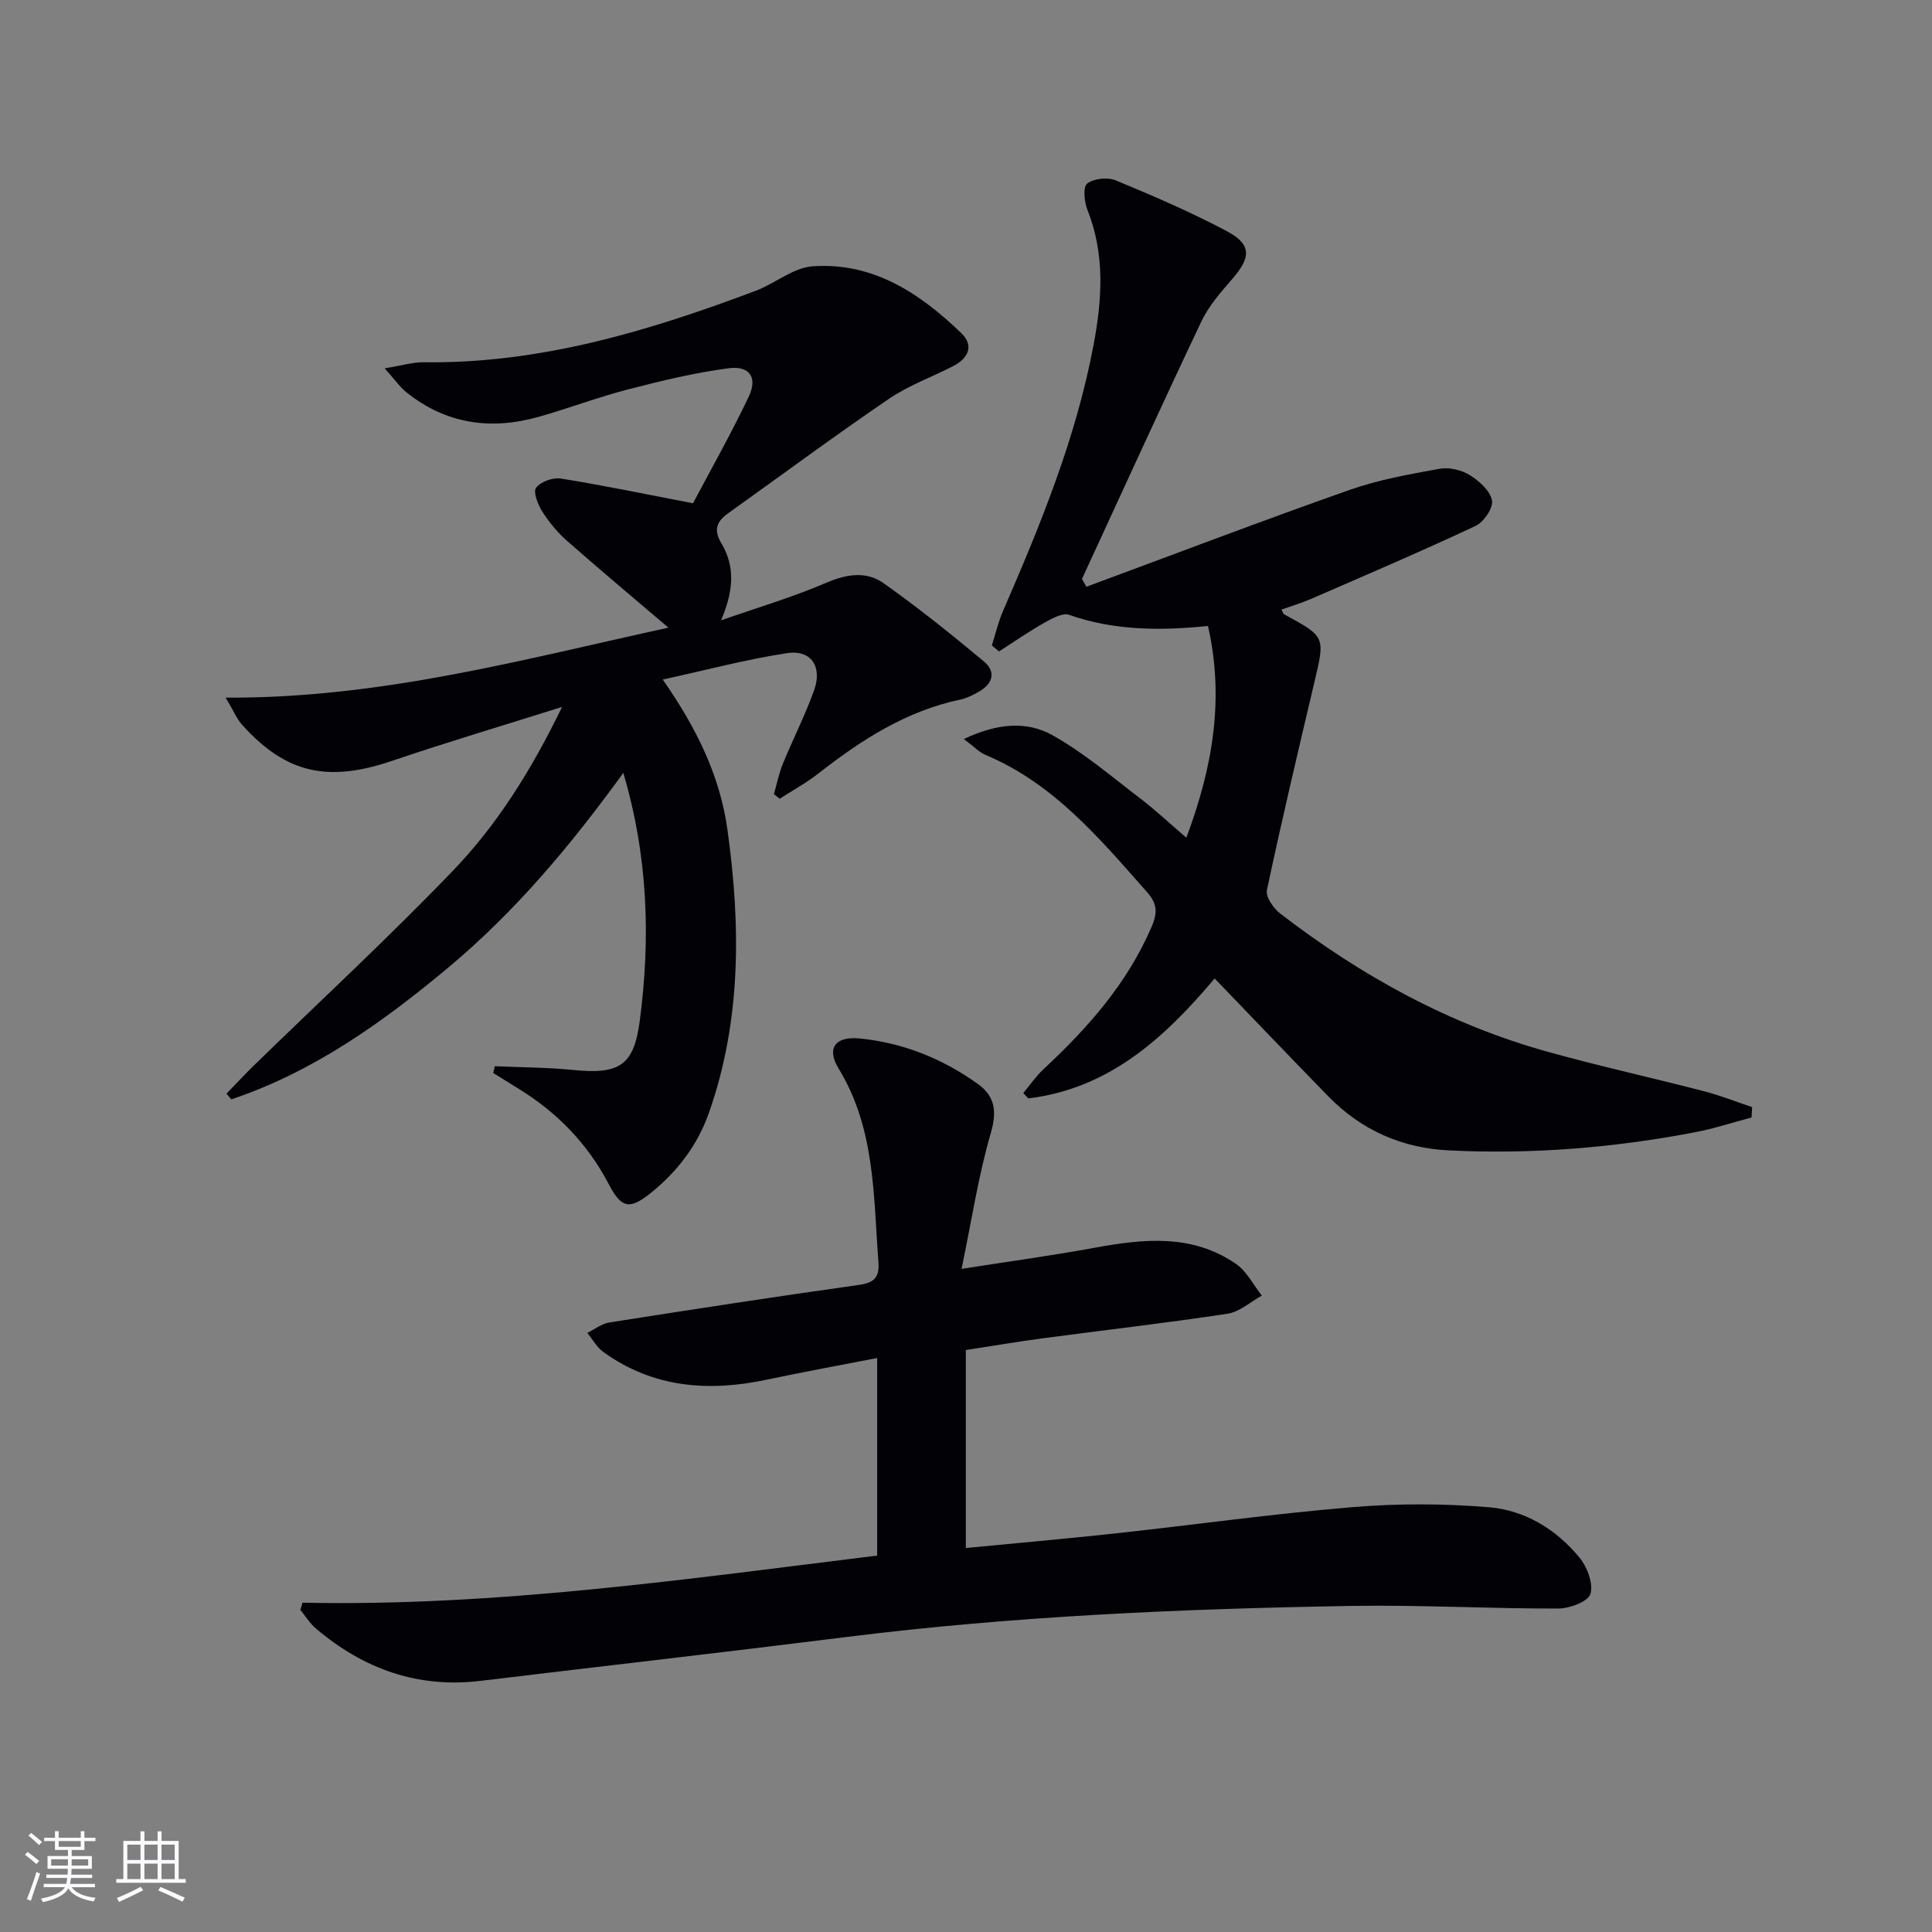
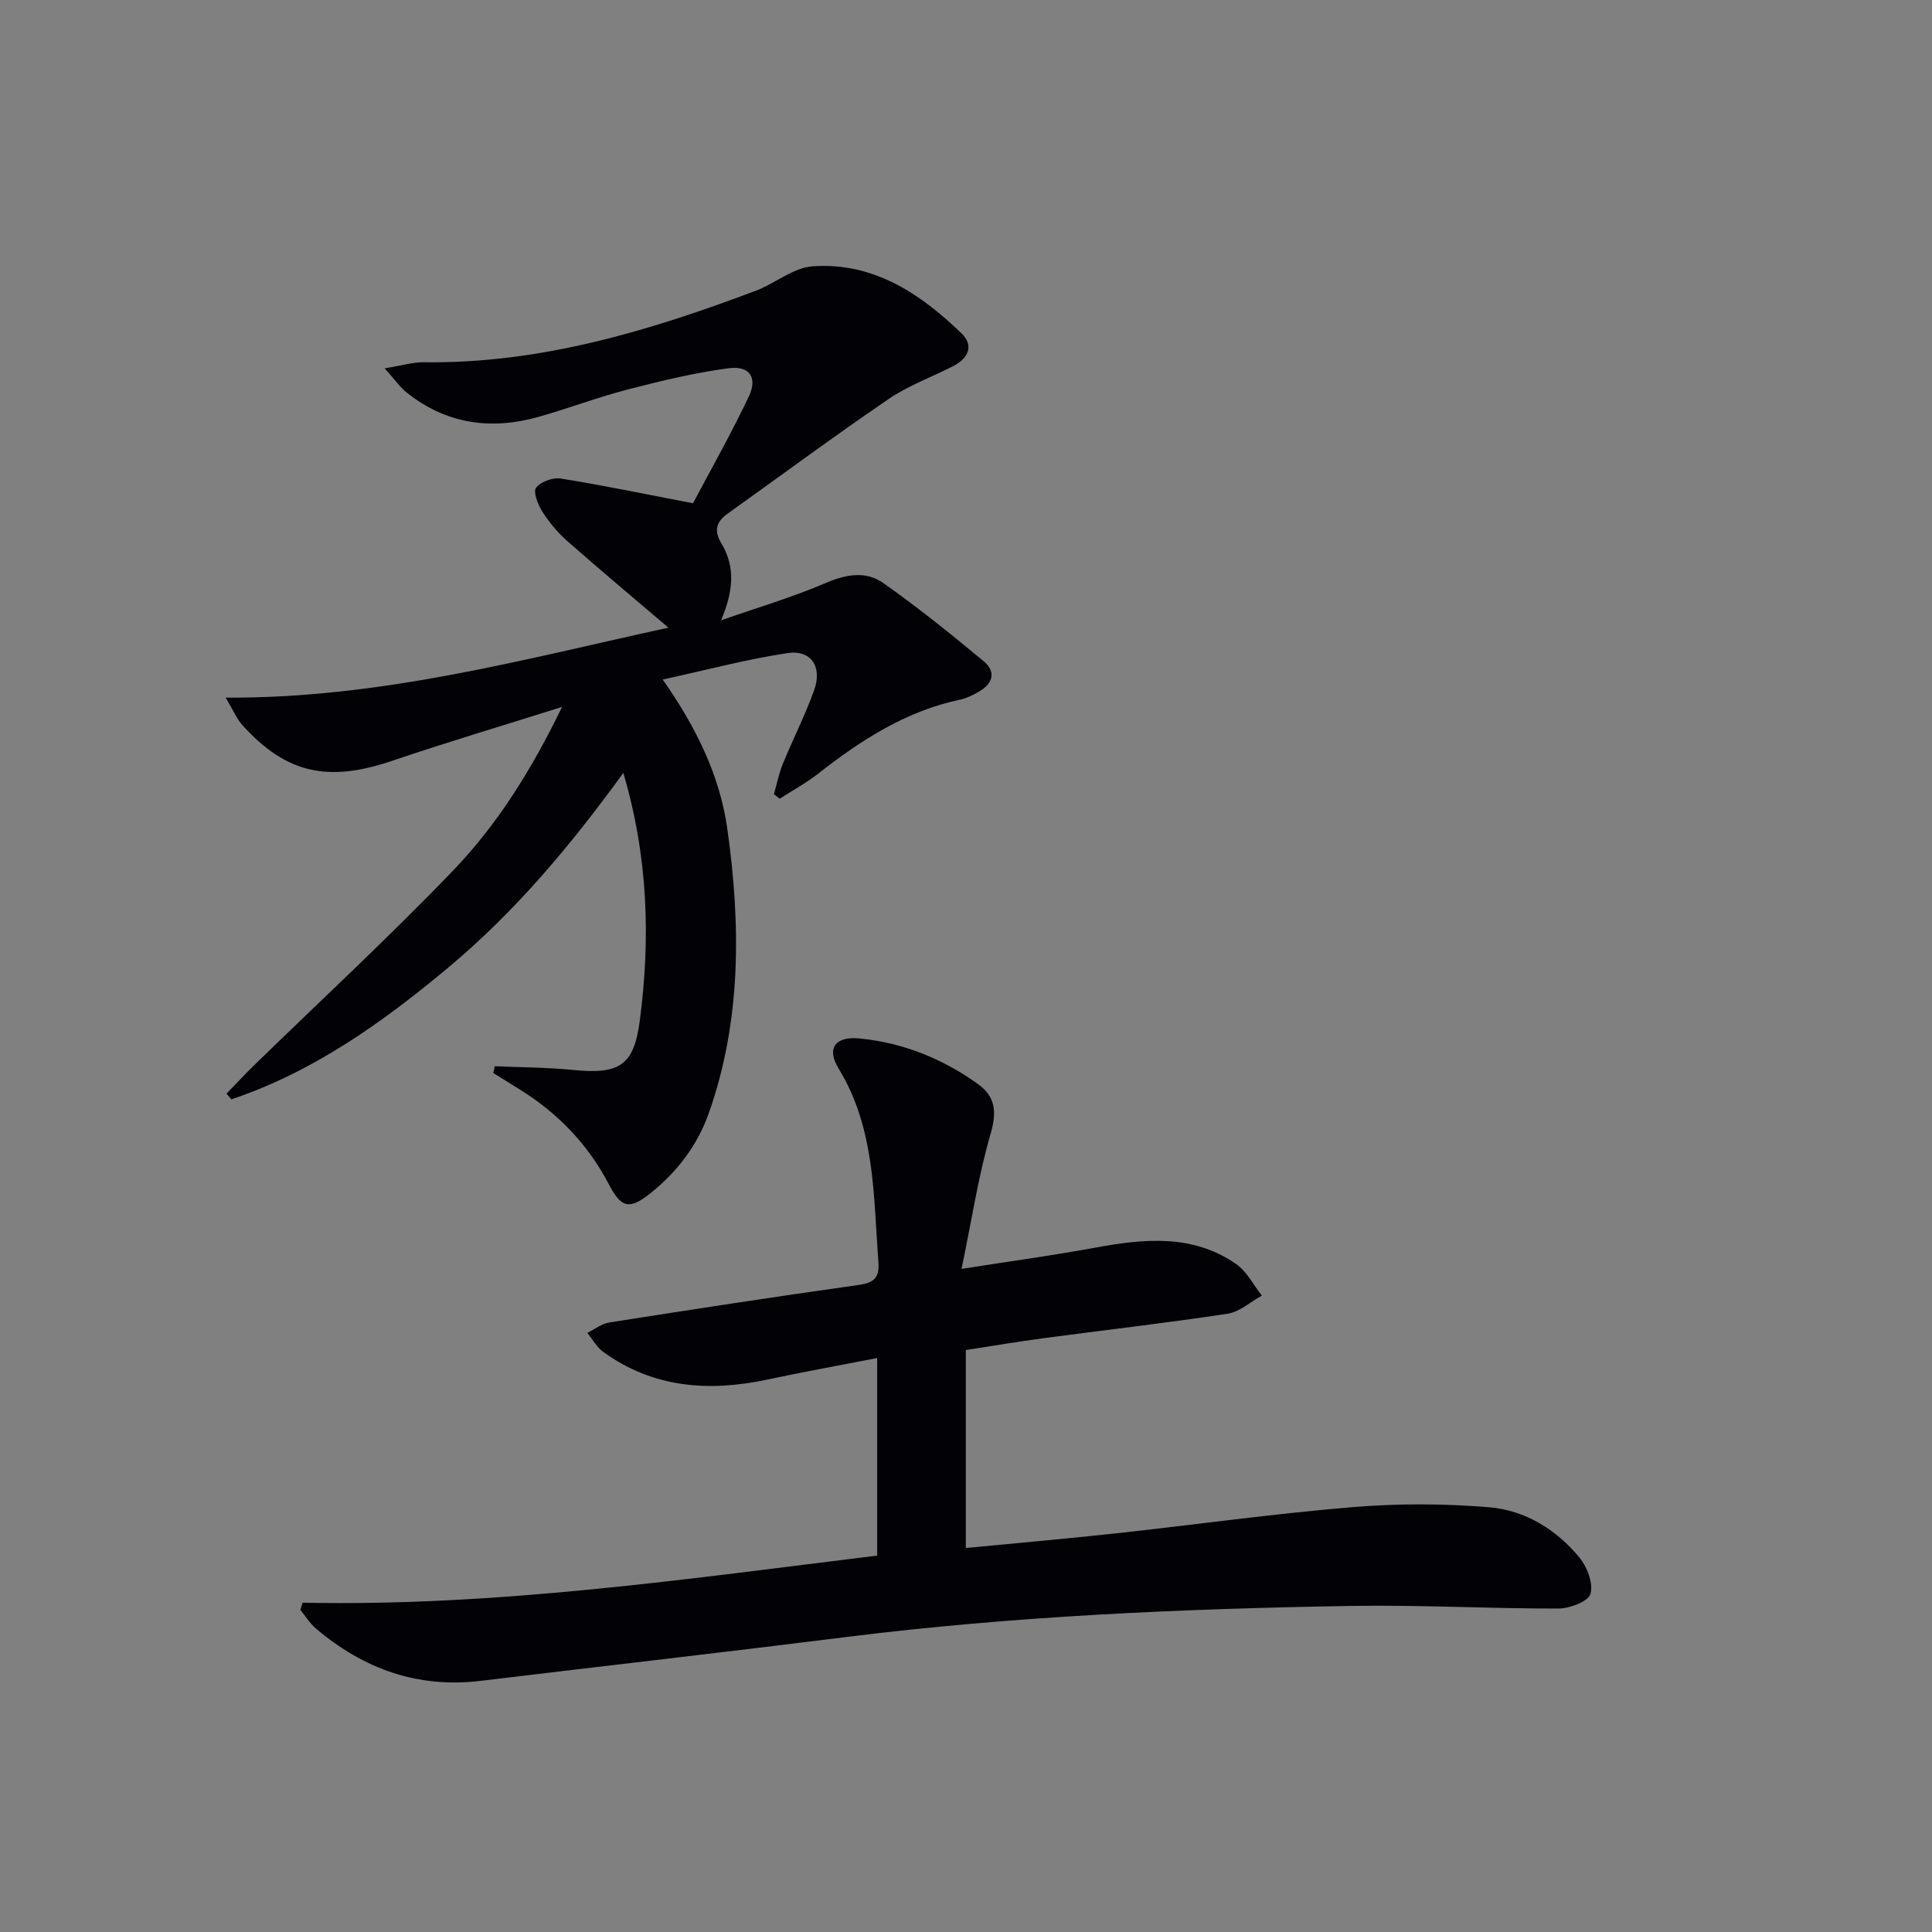
<svg xmlns="http://www.w3.org/2000/svg" enable-background="new 0 0 400 400" viewBox="0 0 400 400">
  <rect x="0" y="0" width="400" height="400" fill="#808080" stroke="none" />
  <g fill="#010106">
-     <path d="m149.29 128.43c7.28-2.55 14.71-4.74 21.78-7.77 4.22-1.81 8.28-2.45 11.84.07 7.16 5.06 14.02 10.57 20.76 16.18 2.71 2.25 1.81 4.75-1.15 6.38-1.15.64-2.38 1.27-3.65 1.54-11.23 2.36-20.53 8.34-29.39 15.28-2.51 1.97-5.36 3.52-8.05 5.26-.4-.32-.8-.64-1.2-.95.61-2.11 1.04-4.3 1.87-6.33 2.08-5.07 4.58-9.98 6.44-15.13 1.77-4.91-.59-8.49-5.54-7.74-8.42 1.27-16.7 3.49-25.79 5.47 7.08 10.13 11.85 20.02 13.39 31.03 2.76 19.75 2.92 39.44-3.8 58.61-2.37 6.77-6.58 12.28-12.16 16.74-4.36 3.48-6.04 3-8.57-1.85-4.34-8.31-10.63-14.84-18.61-19.75-1.78-1.1-3.55-2.22-5.33-3.32.11-.47.22-.93.32-1.4 5.34.24 10.71.23 16.03.76 9.7.98 12.76-.78 13.99-10.24 2.2-16.91 1.75-33.75-3.42-51.25-10.91 15.05-22.36 28.69-36.13 40.21-13.67 11.43-28.01 21.67-45.03 27.38-.33-.39-.66-.79-.99-1.18 1.83-1.89 3.62-3.83 5.5-5.67 13.82-13.47 28.01-26.58 41.37-40.48 9.11-9.48 16.16-20.65 22.6-33.92-12.55 3.96-23.94 7.34-35.18 11.16-13.28 4.51-21.93 2.65-31.01-7.39-1.12-1.24-1.79-2.9-3.46-5.69 32.24.18 61.8-7.98 91.67-14.49-7.21-6.15-14.19-11.98-21.01-17.99-1.97-1.74-3.71-3.87-5.13-6.09-.9-1.42-1.91-4.05-1.26-4.89.97-1.25 3.48-2.17 5.13-1.9 8.64 1.38 17.22 3.17 27.36 5.12 3.51-6.64 7.81-14.23 11.55-22.1 1.87-3.93.18-6.43-4.17-5.86-7.03.92-13.99 2.61-20.87 4.39-6.26 1.62-12.34 3.95-18.57 5.7-9.86 2.76-19.08 1.44-27.24-5.08-1.36-1.08-2.38-2.59-4.54-4.99 3.53-.57 5.84-1.29 8.13-1.26 24.05.32 46.57-6.46 68.73-14.81 4-1.51 7.72-4.77 11.73-5.05 12.5-.9 22.25 5.58 30.82 13.86 2.68 2.59 1.39 5.21-1.71 6.8-4.44 2.28-9.25 4.01-13.34 6.8-11.24 7.66-22.17 15.76-33.25 23.67-2.37 1.69-3.07 3.42-1.4 6.22 2.99 4.97 2.43 10.08-.06 15.94z" />
+     <path d="m149.29 128.43c7.28-2.55 14.71-4.74 21.78-7.77 4.22-1.81 8.28-2.45 11.84.07 7.16 5.06 14.02 10.57 20.76 16.18 2.71 2.25 1.81 4.75-1.15 6.38-1.15.64-2.38 1.27-3.65 1.54-11.23 2.36-20.53 8.34-29.39 15.28-2.51 1.97-5.36 3.52-8.05 5.26-.4-.32-.8-.64-1.2-.95.61-2.11 1.04-4.3 1.87-6.33 2.08-5.07 4.58-9.98 6.44-15.13 1.77-4.91-.59-8.49-5.54-7.74-8.42 1.27-16.7 3.49-25.79 5.47 7.08 10.13 11.85 20.02 13.39 31.03 2.76 19.75 2.92 39.44-3.8 58.61-2.37 6.77-6.58 12.28-12.16 16.74-4.36 3.48-6.04 3-8.57-1.85-4.34-8.31-10.63-14.84-18.61-19.75-1.78-1.1-3.55-2.22-5.33-3.32.11-.47.22-.93.32-1.4 5.34.24 10.71.23 16.03.76 9.7.98 12.76-.78 13.99-10.24 2.2-16.91 1.75-33.75-3.42-51.25-10.91 15.05-22.36 28.69-36.13 40.21-13.67 11.43-28.01 21.67-45.03 27.38-.33-.39-.66-.79-.99-1.18 1.83-1.89 3.62-3.83 5.5-5.67 13.82-13.47 28.01-26.58 41.37-40.48 9.11-9.48 16.16-20.65 22.6-33.92-12.55 3.96-23.94 7.34-35.18 11.16-13.28 4.51-21.93 2.65-31.01-7.39-1.12-1.24-1.79-2.9-3.46-5.69 32.24.18 61.8-7.98 91.67-14.49-7.21-6.15-14.19-11.98-21.01-17.99-1.97-1.74-3.71-3.87-5.13-6.09-.9-1.42-1.91-4.05-1.26-4.89.97-1.25 3.48-2.17 5.13-1.9 8.64 1.38 17.22 3.17 27.36 5.12 3.51-6.64 7.81-14.23 11.55-22.1 1.87-3.93.18-6.43-4.17-5.86-7.03.92-13.99 2.61-20.87 4.39-6.26 1.62-12.34 3.95-18.57 5.7-9.86 2.76-19.08 1.44-27.24-5.08-1.36-1.08-2.38-2.59-4.54-4.99 3.53-.57 5.84-1.29 8.13-1.26 24.05.32 46.57-6.46 68.73-14.81 4-1.51 7.72-4.77 11.73-5.05 12.5-.9 22.25 5.58 30.82 13.86 2.68 2.59 1.39 5.21-1.71 6.8-4.44 2.28-9.25 4.01-13.34 6.8-11.24 7.66-22.17 15.76-33.25 23.67-2.37 1.69-3.07 3.42-1.4 6.22 2.99 4.97 2.43 10.08-.06 15.94" />
    <path d="m62.65 331.82c39.99.83 79.35-4.88 118.96-9.75 0-13.82 0-27.1 0-40.91-7.77 1.52-15.35 2.89-22.87 4.49-12.04 2.55-23.49 1.7-33.79-5.71-1.37-.98-2.25-2.64-3.36-3.98 1.53-.74 2.99-1.91 4.59-2.16 17.2-2.7 34.4-5.35 51.64-7.77 3.21-.45 4.29-1.59 4.05-4.74-1.05-13.71-.64-27.63-8.25-40.07-2.57-4.2-.67-6.7 4.31-6.22 8.95.87 17.09 4.13 24.41 9.34 3.76 2.67 4.09 5.81 2.75 10.41-2.52 8.64-3.86 17.63-6.01 27.96 10.31-1.62 18.96-2.79 27.53-4.37 10.17-1.87 20.22-2.92 29.3 3.35 2.23 1.54 3.58 4.33 5.34 6.55-2.35 1.29-4.59 3.37-7.08 3.75-12.8 1.94-25.67 3.41-38.51 5.12-4.93.66-9.84 1.5-15.7 2.4v40.99c10.01-.97 20.53-1.89 31.03-3.03 16.34-1.78 32.64-4.07 49.02-5.43 9.37-.78 18.91-.76 28.28.02 7.44.62 13.94 4.59 18.73 10.43 1.6 1.95 2.9 5.39 2.26 7.52-.48 1.59-4.32 3.02-6.67 3.02-14.31.03-28.62-.78-42.92-.54-34.92.59-69.8 2.09-104.5 6.44-25.21 3.16-50.45 6.03-75.68 9.07-13.03 1.58-24.25-2.48-34.09-10.82-1.27-1.07-2.17-2.57-3.24-3.88.16-.49.32-.98.47-1.48z" />
-     <path d="m224.92 121.48c18.15-6.71 36.23-13.61 54.47-20.04 6.01-2.12 12.4-3.25 18.69-4.39 1.96-.35 4.49.25 6.21 1.31 1.96 1.21 4.22 3.24 4.61 5.25.3 1.53-1.7 4.48-3.39 5.27-11.25 5.28-22.68 10.16-34.08 15.12-1.97.86-4.05 1.47-6.11 2.2.25.46.33.86.55.99 8.55 4.64 8.49 4.62 6.28 13.97-3.39 14.35-6.79 28.7-9.85 43.12-.3 1.4 1.37 3.8 2.78 4.88 16.74 12.89 35 22.95 55.45 28.63 10.7 2.97 21.56 5.36 32.31 8.15 3.36.87 6.62 2.17 9.92 3.28-.04.71-.08 1.43-.12 2.14-3.89 1.03-7.73 2.3-11.67 3.05-16.88 3.24-33.93 4.62-51.11 3.76-9.67-.49-18.03-4.21-24.82-11.16-7.89-8.07-15.67-16.24-23.56-24.43-10.43 12.38-21.9 22.82-38.59 24.83-.34-.37-.69-.73-1.03-1.1 1.38-1.65 2.59-3.46 4.15-4.91 9.2-8.56 17.4-17.81 22.44-29.56 1.21-2.83 1.16-4.73-.9-7.06-9.82-11.11-19.33-22.54-33.54-28.5-1.28-.54-2.31-1.67-4.46-3.27 6.79-3.22 12.94-3.82 18.34-.8 6.47 3.62 12.22 8.55 18.16 13.08 3.15 2.4 6.04 5.13 9.57 8.15 5.44-14.52 7.92-28.71 4.48-43.84-9.91 1.01-19.43.96-28.74-2.3-1.38-.48-3.61.77-5.2 1.67-3.2 1.81-6.23 3.92-9.33 5.9-.49-.41-.99-.83-1.48-1.24.77-2.39 1.33-4.88 2.33-7.17 7.76-17.84 15.11-35.8 18.73-55.05 1.78-9.44 2.4-18.76-1.28-27.99-.66-1.65-.93-4.75-.04-5.42 1.38-1.05 4.22-1.35 5.9-.66 7.8 3.23 15.59 6.58 23.04 10.54 5.12 2.72 4.99 5.41 1.11 9.86-2.39 2.74-4.88 5.6-6.42 8.83-8.39 17.69-16.5 35.52-24.71 53.29.3.56.6 1.09.91 1.62z" />
  </g>
-   <path d="m5.17 384 .55-.58c.85.61 1.65 1.24 2.4 1.87l-.59.64c-.83-.73-1.62-1.38-2.36-1.93m1.22 9.53-.82-.34c.71-1.76 1.37-3.64 1.98-5.63.24.13.5.25.76.36-.6 1.67-1.24 3.54-1.92 5.61m-.5-13.5.57-.54c.56.44 1.31 1.06 2.26 1.87l-.64.64c-.68-.66-1.41-1.32-2.19-1.97m3.25.46h2.24v-1.36h.77v1.36h4.57v-1.36h.76v1.36h2.28v.69h-2.28v1.84h-2.64v1.26h4.18v2.64h-4.21c0 .45-.02.86-.05 1.21h4.32v.69h-4.38c-.04.34-.1.75-.19 1.22h5.15v.69h-4.82c.87 1.19 2.51 1.92 4.93 2.19-.17.32-.3.57-.37.76-2.77-.49-4.52-1.41-5.26-2.76-.56 1.26-2.3 2.23-5.24 2.9-.12-.24-.26-.48-.43-.72 2.73-.55 4.38-1.34 4.96-2.38h-4.38v-.69h4.65c.1-.38.17-.79.21-1.22h-4.32v-.69h4.4c.03-.34.05-.75.05-1.21h-4.2v-2.64h4.23v-1.26h-2.69v-1.84h-2.24zm1.46 4.46v1.29h3.45c.01-.4.02-.57.01-.53v-.32-.45h-3.46zm1.55-2.59h4.57v-1.19h-4.57zm6.11 2.59h-3.42v.77c-.01.19-.01.37-.02.53h3.44z" fill="#fafafc" />
-   <path d="m32.63 379.16h.82v1.98h3.54v7.89h1.46v.78h-14.37v-.78h1.46v-7.89h3.54v-1.98h.82v1.98h2.73zm-3.49 11.48.5.73c-1.61.82-3.28 1.63-5 2.41-.13-.27-.28-.55-.44-.82 1.75-.72 3.4-1.49 4.94-2.32m-2.78-5.55h2.73v-3.18h-2.73zm0 3.95h2.73v-3.2h-2.73zm3.54-3.95h2.73v-3.18h-2.73zm0 3.95h2.73v-3.2h-2.73zm7.89 4.68c-1.84-.92-3.51-1.7-5.02-2.32l.45-.73c1.89.8 3.57 1.55 5.04 2.23zm-1.62-11.81h-2.73v3.18h2.73zm-2.73 7.13h2.73v-3.2h-2.73z" fill="#fafafc" />
</svg>